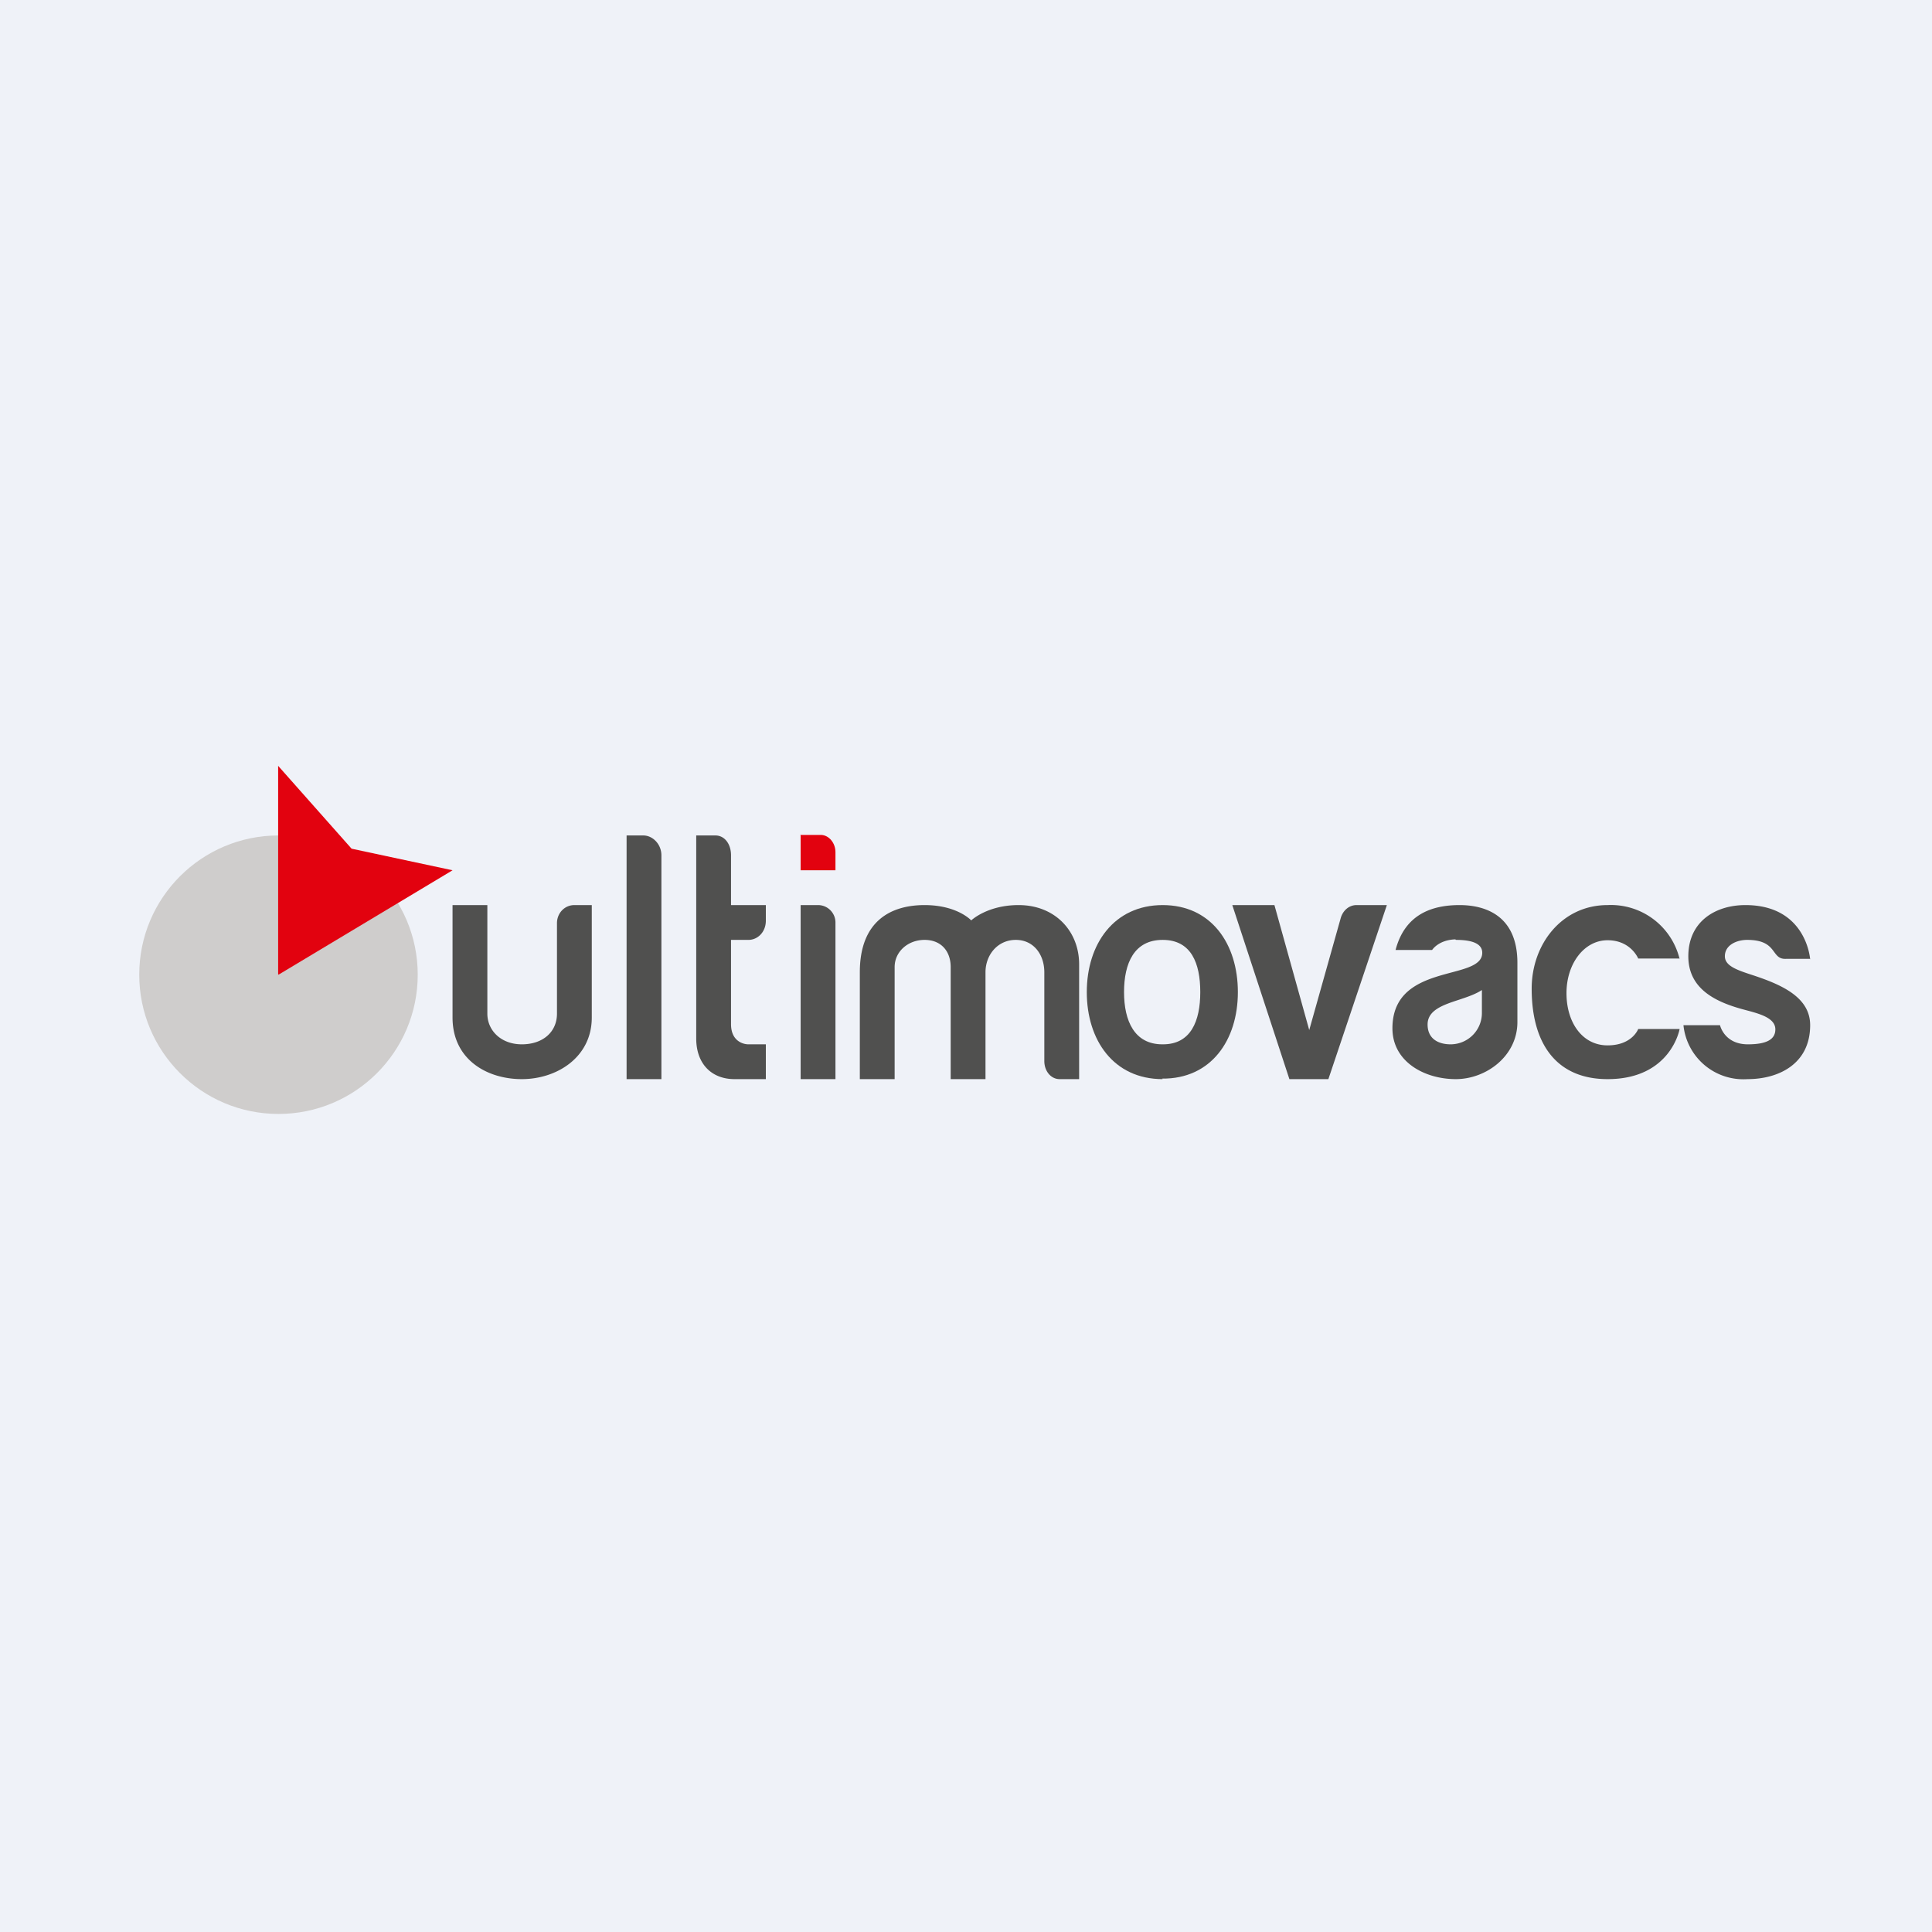
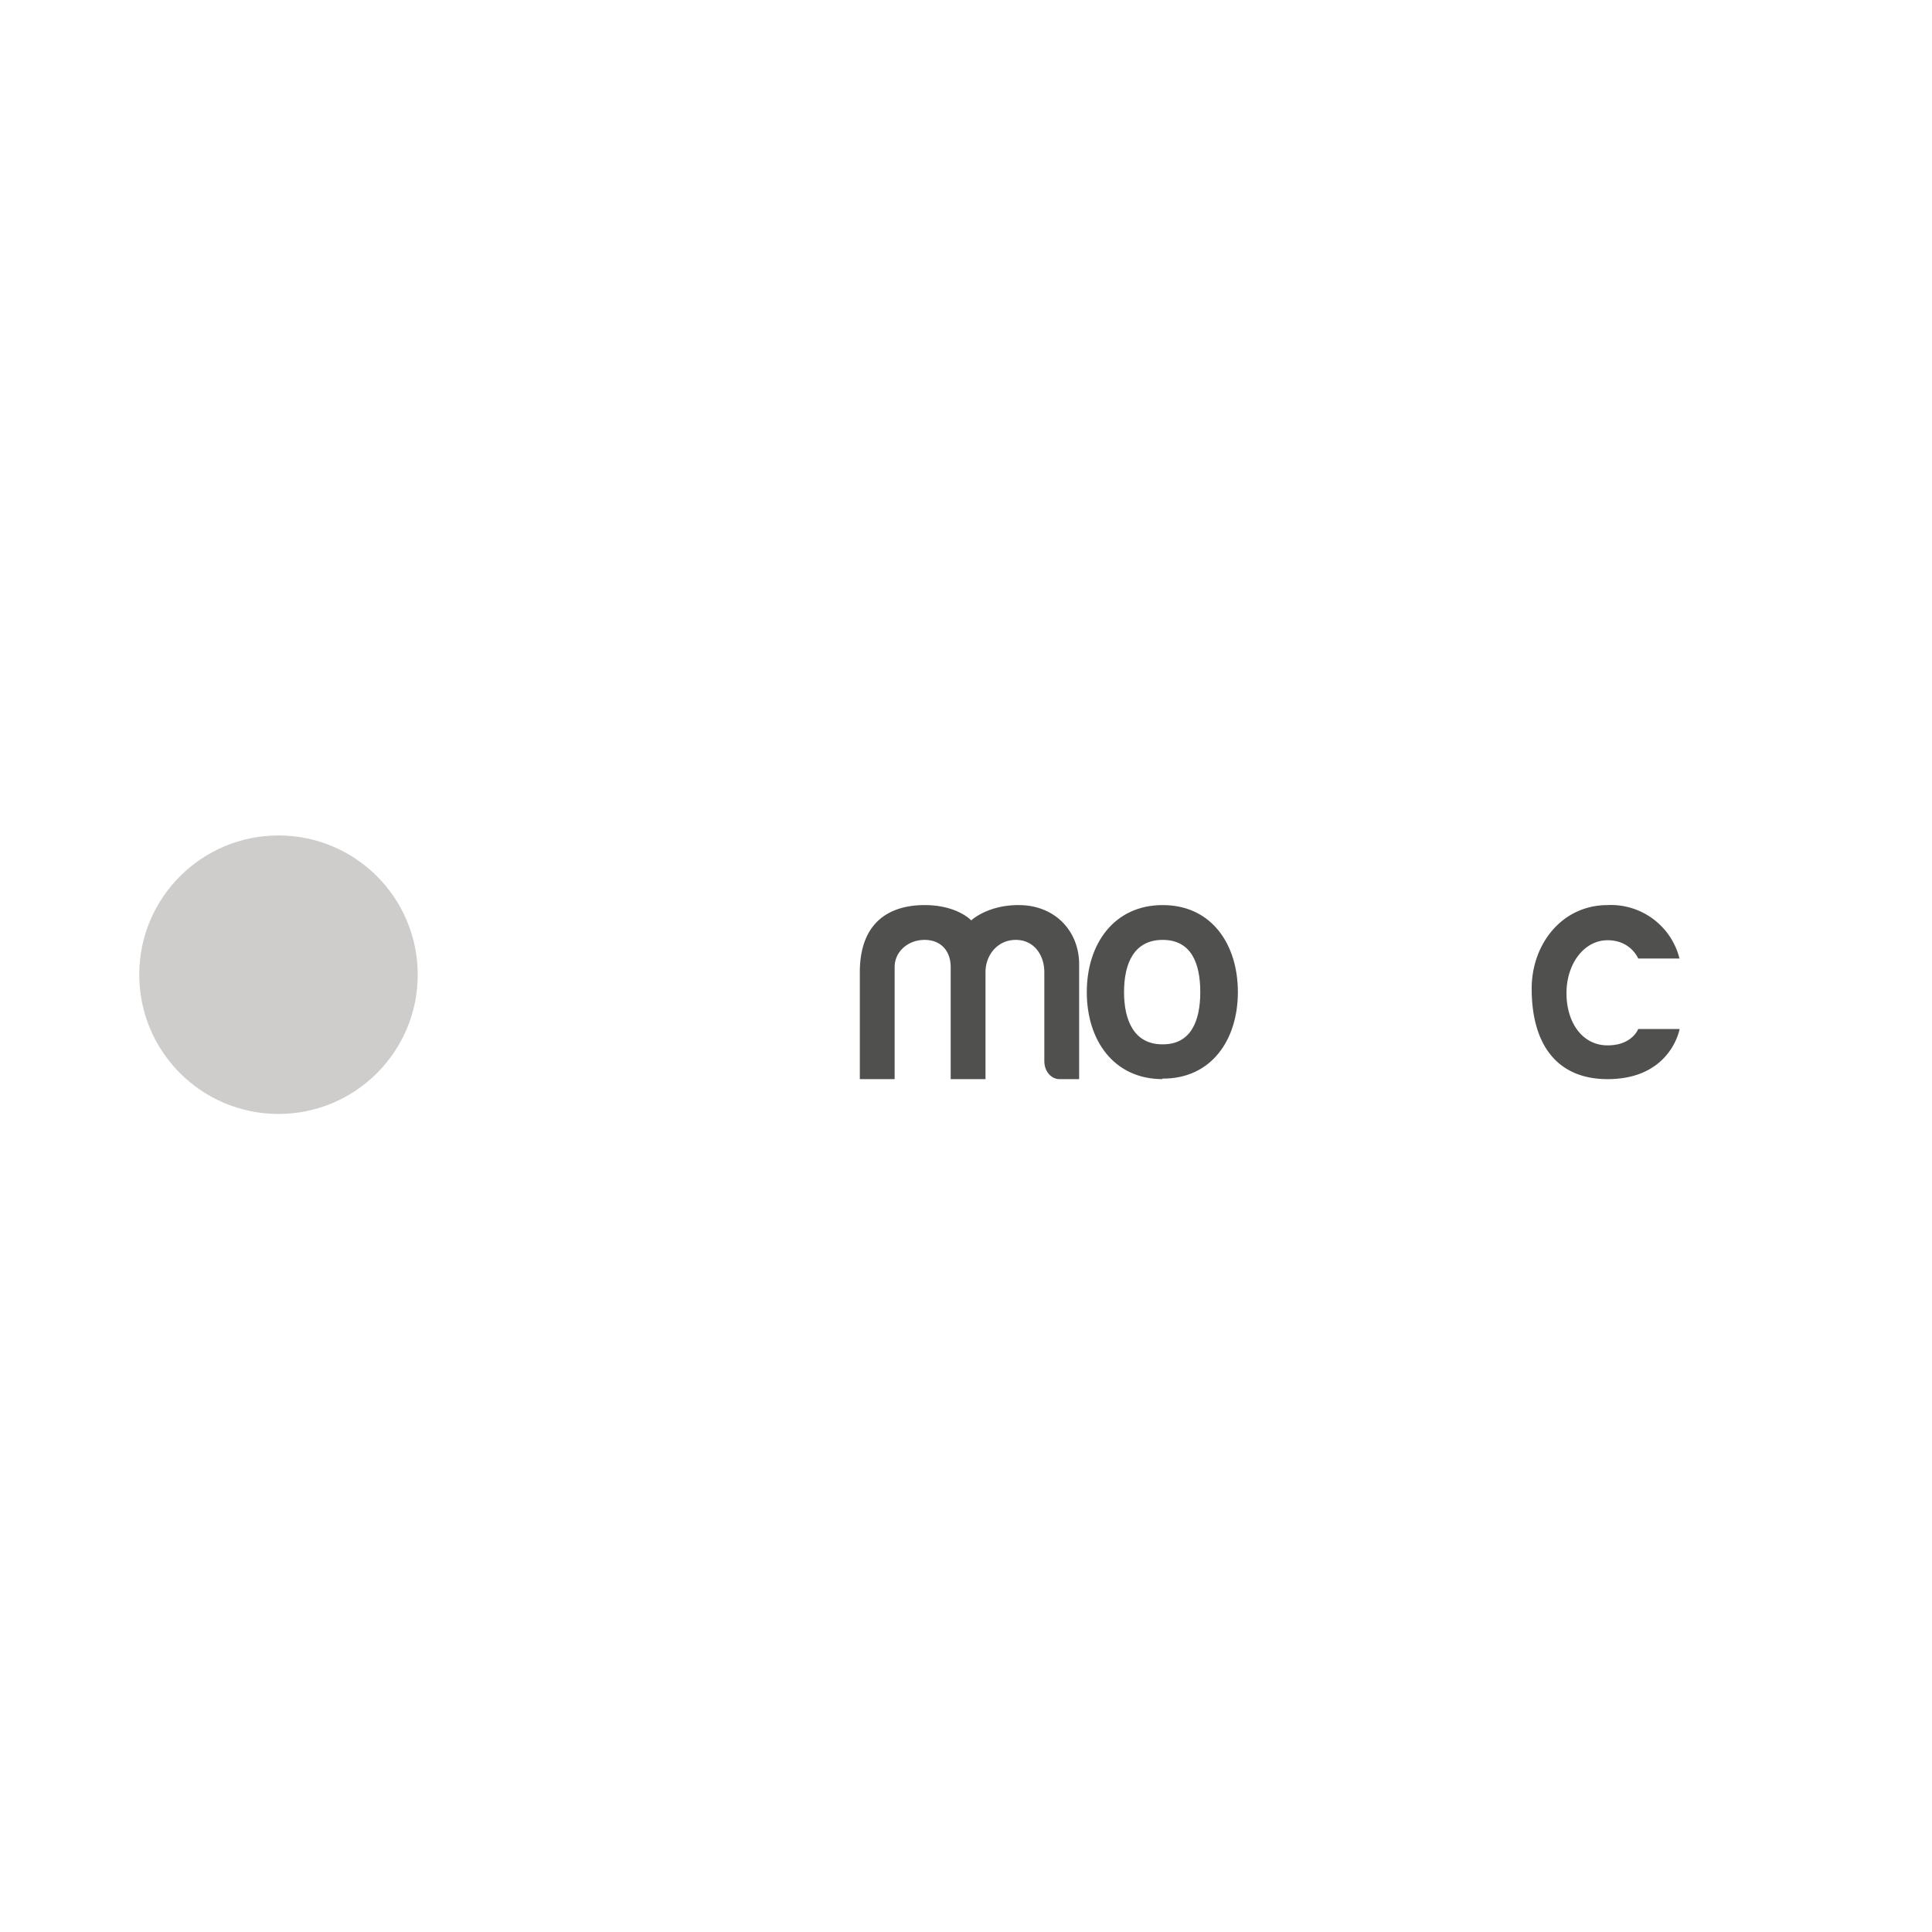
<svg xmlns="http://www.w3.org/2000/svg" viewBox="0 0 55.5 55.5">
-   <path d="M 0,0 H 55.5 V 55.5 H 0 Z" fill="rgb(239, 242, 248)" />
-   <path d="M 51.99,27.545 H 51.3 C 50.86,27.56 51.08,27 50.19,27 C 49.9,27 49.55,27.14 49.55,27.47 C 49.55,27.74 49.88,27.86 50.31,28 C 51.17,28.28 52,28.64 52,29.45 C 52,30.56 51.1,31 50.2,31 A 1.73,1.73 0 0,1 48.36,29.45 H 49.41 S 49.53,30 50.21,30 C 50.73,30 51,29.87 51,29.57 C 51,29.21 50.45,29.1 50.05,28.99 C 49.25,28.77 48.5,28.39 48.5,27.47 C 48.5,26.47 49.28,26 50.14,26 C 51.9,26 52,27.56 52,27.56 Z M 36.6,26 H 35.4 L 37.04,31 H 38.16 L 39.84,26 H 38.97 C 38.75,26 38.57,26.16 38.51,26.39 L 37.61,29.59 L 36.61,26 Z M 18,24 H 18.48 C 18.75,24 19,24.25 19,24.57 V 31 H 18 V 24 Z M 23,26 H 23.5 C 23.78,26 24,26.23 24,26.5 V 31 H 23 V 26 Z M 20,24 H 20.55 C 20.82,24 21,24.25 21,24.57 V 26 H 22 V 26.45 C 22,26.77 21.77,27 21.5,27 H 21 V 29.42 C 21,29.91 21.35,30 21.5,30 H 22 V 31 H 21.1 C 20.45,31 20,30.57 20,29.83 V 24 Z M 14,26 H 13 V 29.23 C 13,30.43 13.98,31 14.99,31 C 16,31 17,30.37 17,29.23 V 26 H 16.5 C 16.22,26 16,26.23 16,26.52 V 29.12 C 16,29.64 15.6,30 14.99,30 C 14.39,30 14,29.6 14,29.12 V 26 Z" fill="rgb(80, 80, 79)" />
-   <path d="M 22.99,23.985 H 23.6 C 23.82,24 24,24.22 24,24.48 V 25 H 23 V 24 Z" fill="rgb(226, 2, 15)" />
  <path d="M 33.38,30.985 C 34.79,31 35.56,29.88 35.56,28.5 S 34.8,26 33.4,26 S 31.22,27.12 31.22,28.5 S 31.99,31 33.4,31 Z M 33.41,30 C 34.21,30 34.48,29.33 34.48,28.5 S 34.22,27 33.4,27 C 32.58,27 32.29,27.67 32.29,28.5 S 32.59,30 33.39,30 Z" fill="rgb(80, 80, 79)" fill-rule="evenodd" />
  <path d="M 48.24,27.535 H 47.06 S 46.85,27.01 46.18,27.01 S 45,27.68 45,28.53 S 45.46,30.03 46.18,30.03 C 46.89,30.03 47.06,29.56 47.06,29.56 H 48.25 S 48,31 46.18,31 C 44.74,31 44,30.02 44,28.4 C 44,27.12 44.87,26 46.18,26 A 2.03,2.03 0 0,1 48.25,27.55 Z M 24.7,31 H 25.7 V 27.78 C 25.7,27.34 26.08,27 26.56,27 S 27.31,27.33 27.31,27.78 V 31 H 28.31 V 27.93 C 28.31,27.43 28.66,27 29.18,27 S 30,27.43 30,27.93 V 30.48 C 30,30.77 30.19,31 30.44,31 H 31 V 27.7 C 31,26.76 30.32,26 29.26,26 C 28.36,26 27.9,26.44 27.9,26.44 S 27.5,26 26.56,26 C 25.61,26 24.7,26.44 24.7,27.93 V 31 Z" fill="rgb(80, 80, 79)" />
-   <path d="M 41.81,26.985 C 41.32,27 41.14,27.29 41.14,27.29 H 40.09 C 40.36,26.26 41.14,26 41.93,26 C 42.64,26 43.59,26.28 43.59,27.66 V 29.36 C 43.59,30.34 42.69,31 41.82,31 C 40.92,31 40,30.5 40,29.54 C 40,28.4 40.93,28.14 41.68,27.94 C 42.17,27.81 42.58,27.7 42.58,27.37 C 42.58,27.04 42.12,27 41.82,27 Z M 42.57,28.44 V 29.08 A 0.9,0.9 0 0,1 41.67,30 C 41.33,30 41.01,29.85 41.01,29.43 C 41.01,29.02 41.45,28.87 41.91,28.72 C 42.15,28.64 42.39,28.56 42.57,28.44 Z" fill="rgb(80, 80, 79)" fill-rule="evenodd" />
  <circle cx="8" cy="28" r="4" fill="rgb(207, 205, 204)" />
-   <path d="M 7.99,27.985 V 22 L 10.1,24.38 L 13,25 L 8,28 Z" fill="rgb(226, 2, 15)" />
</svg>